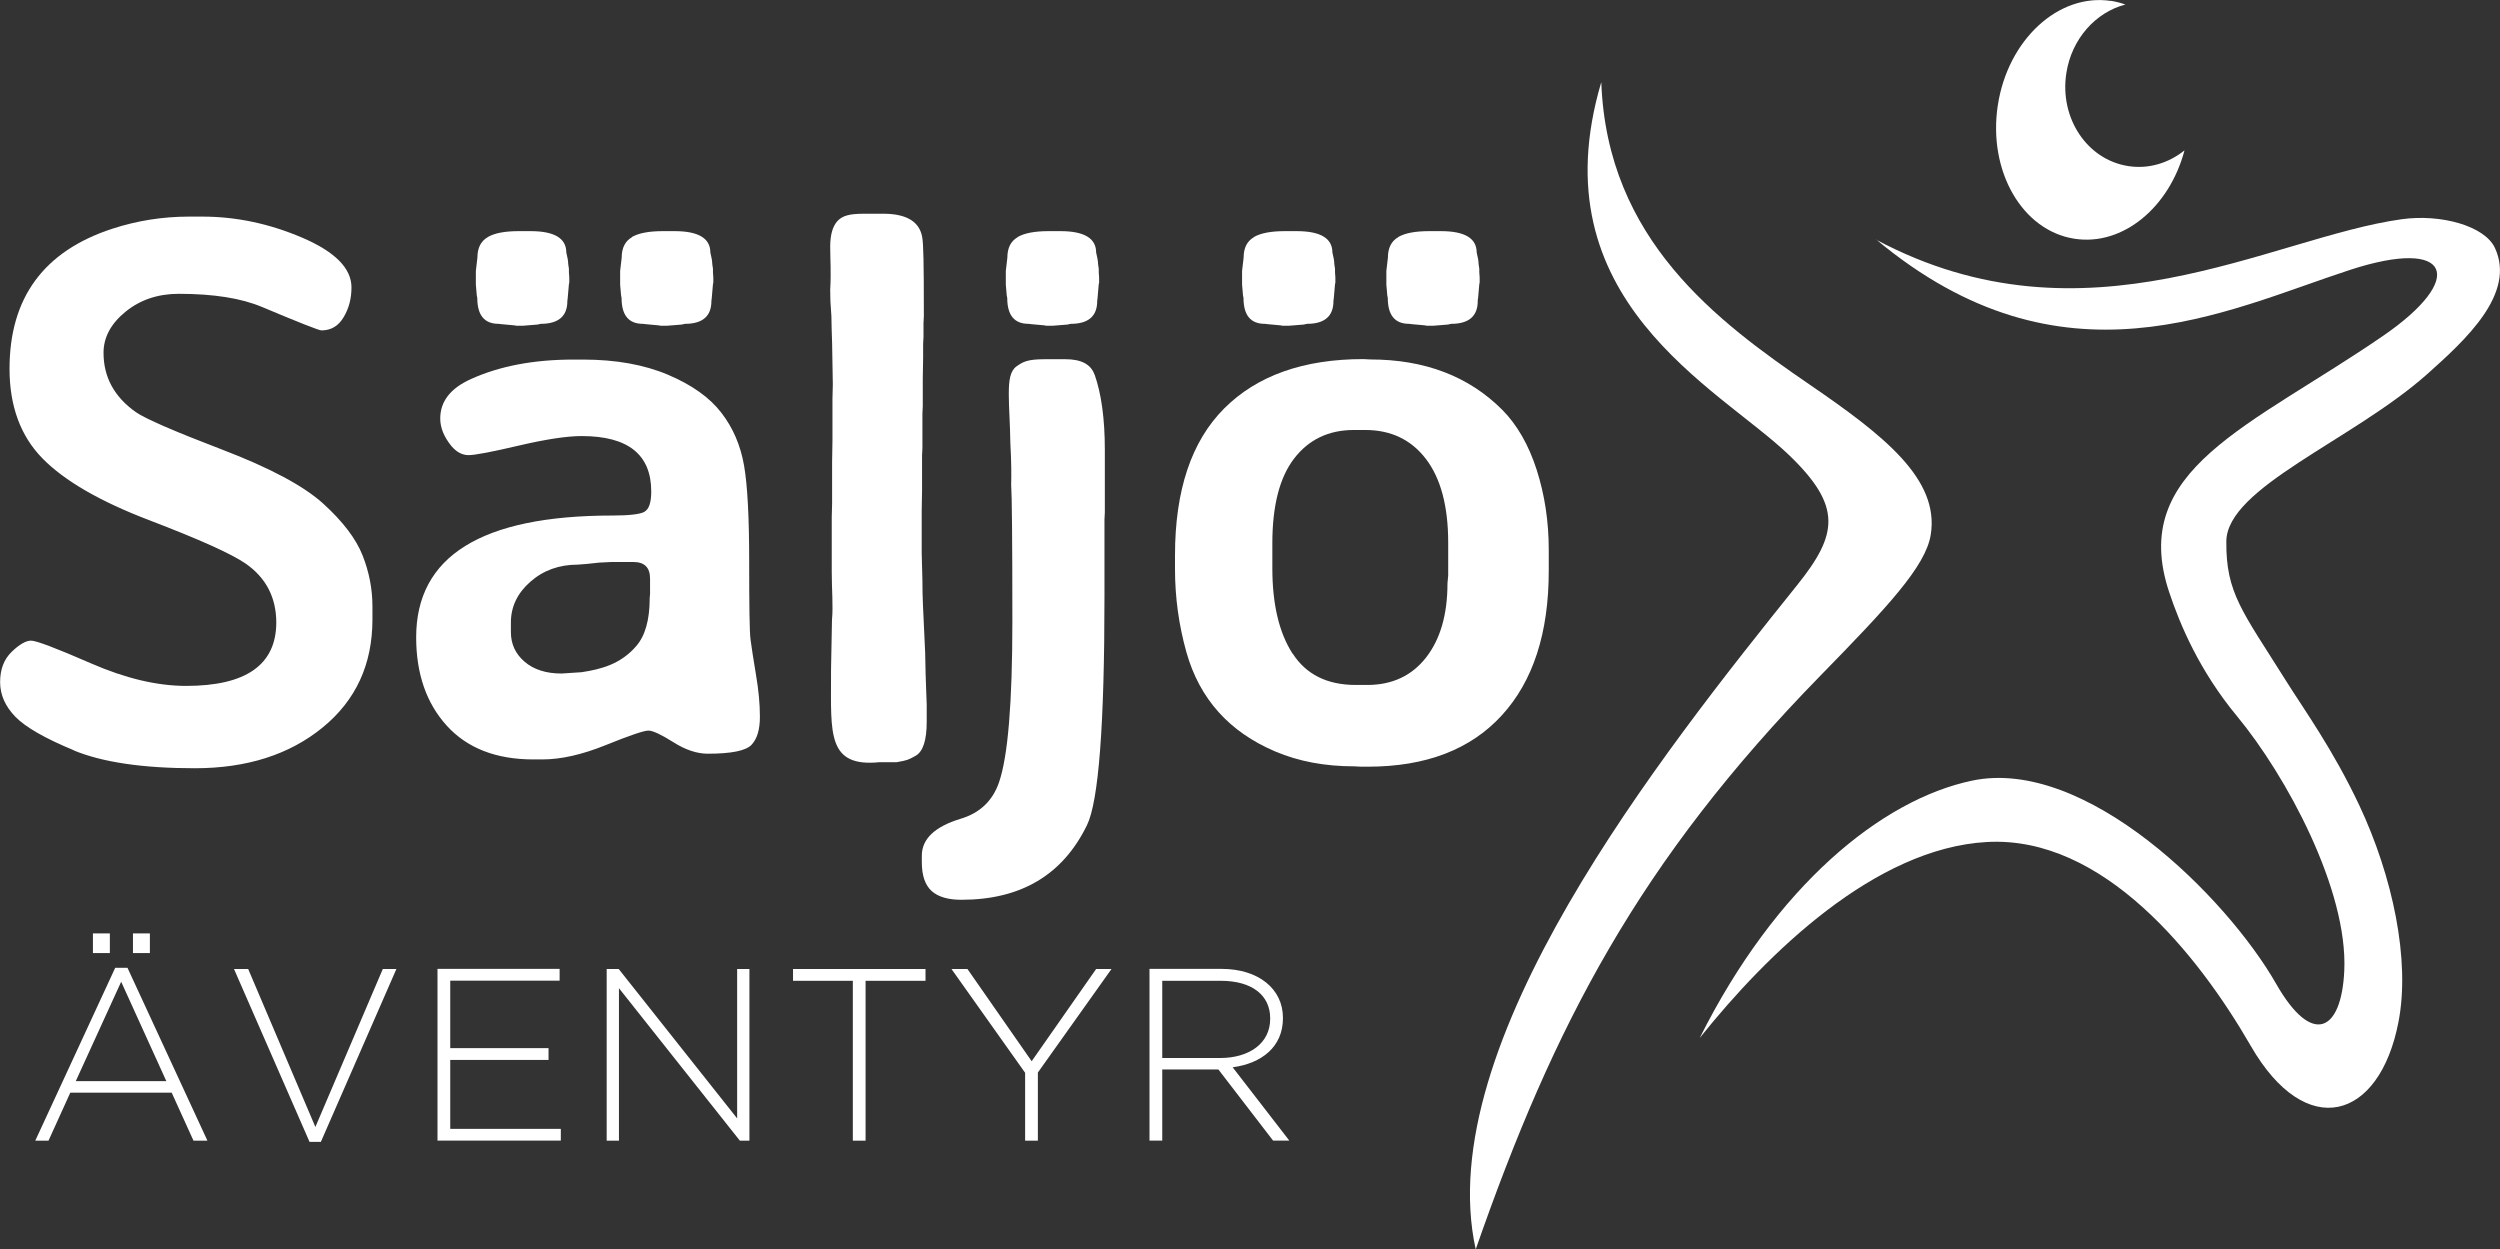
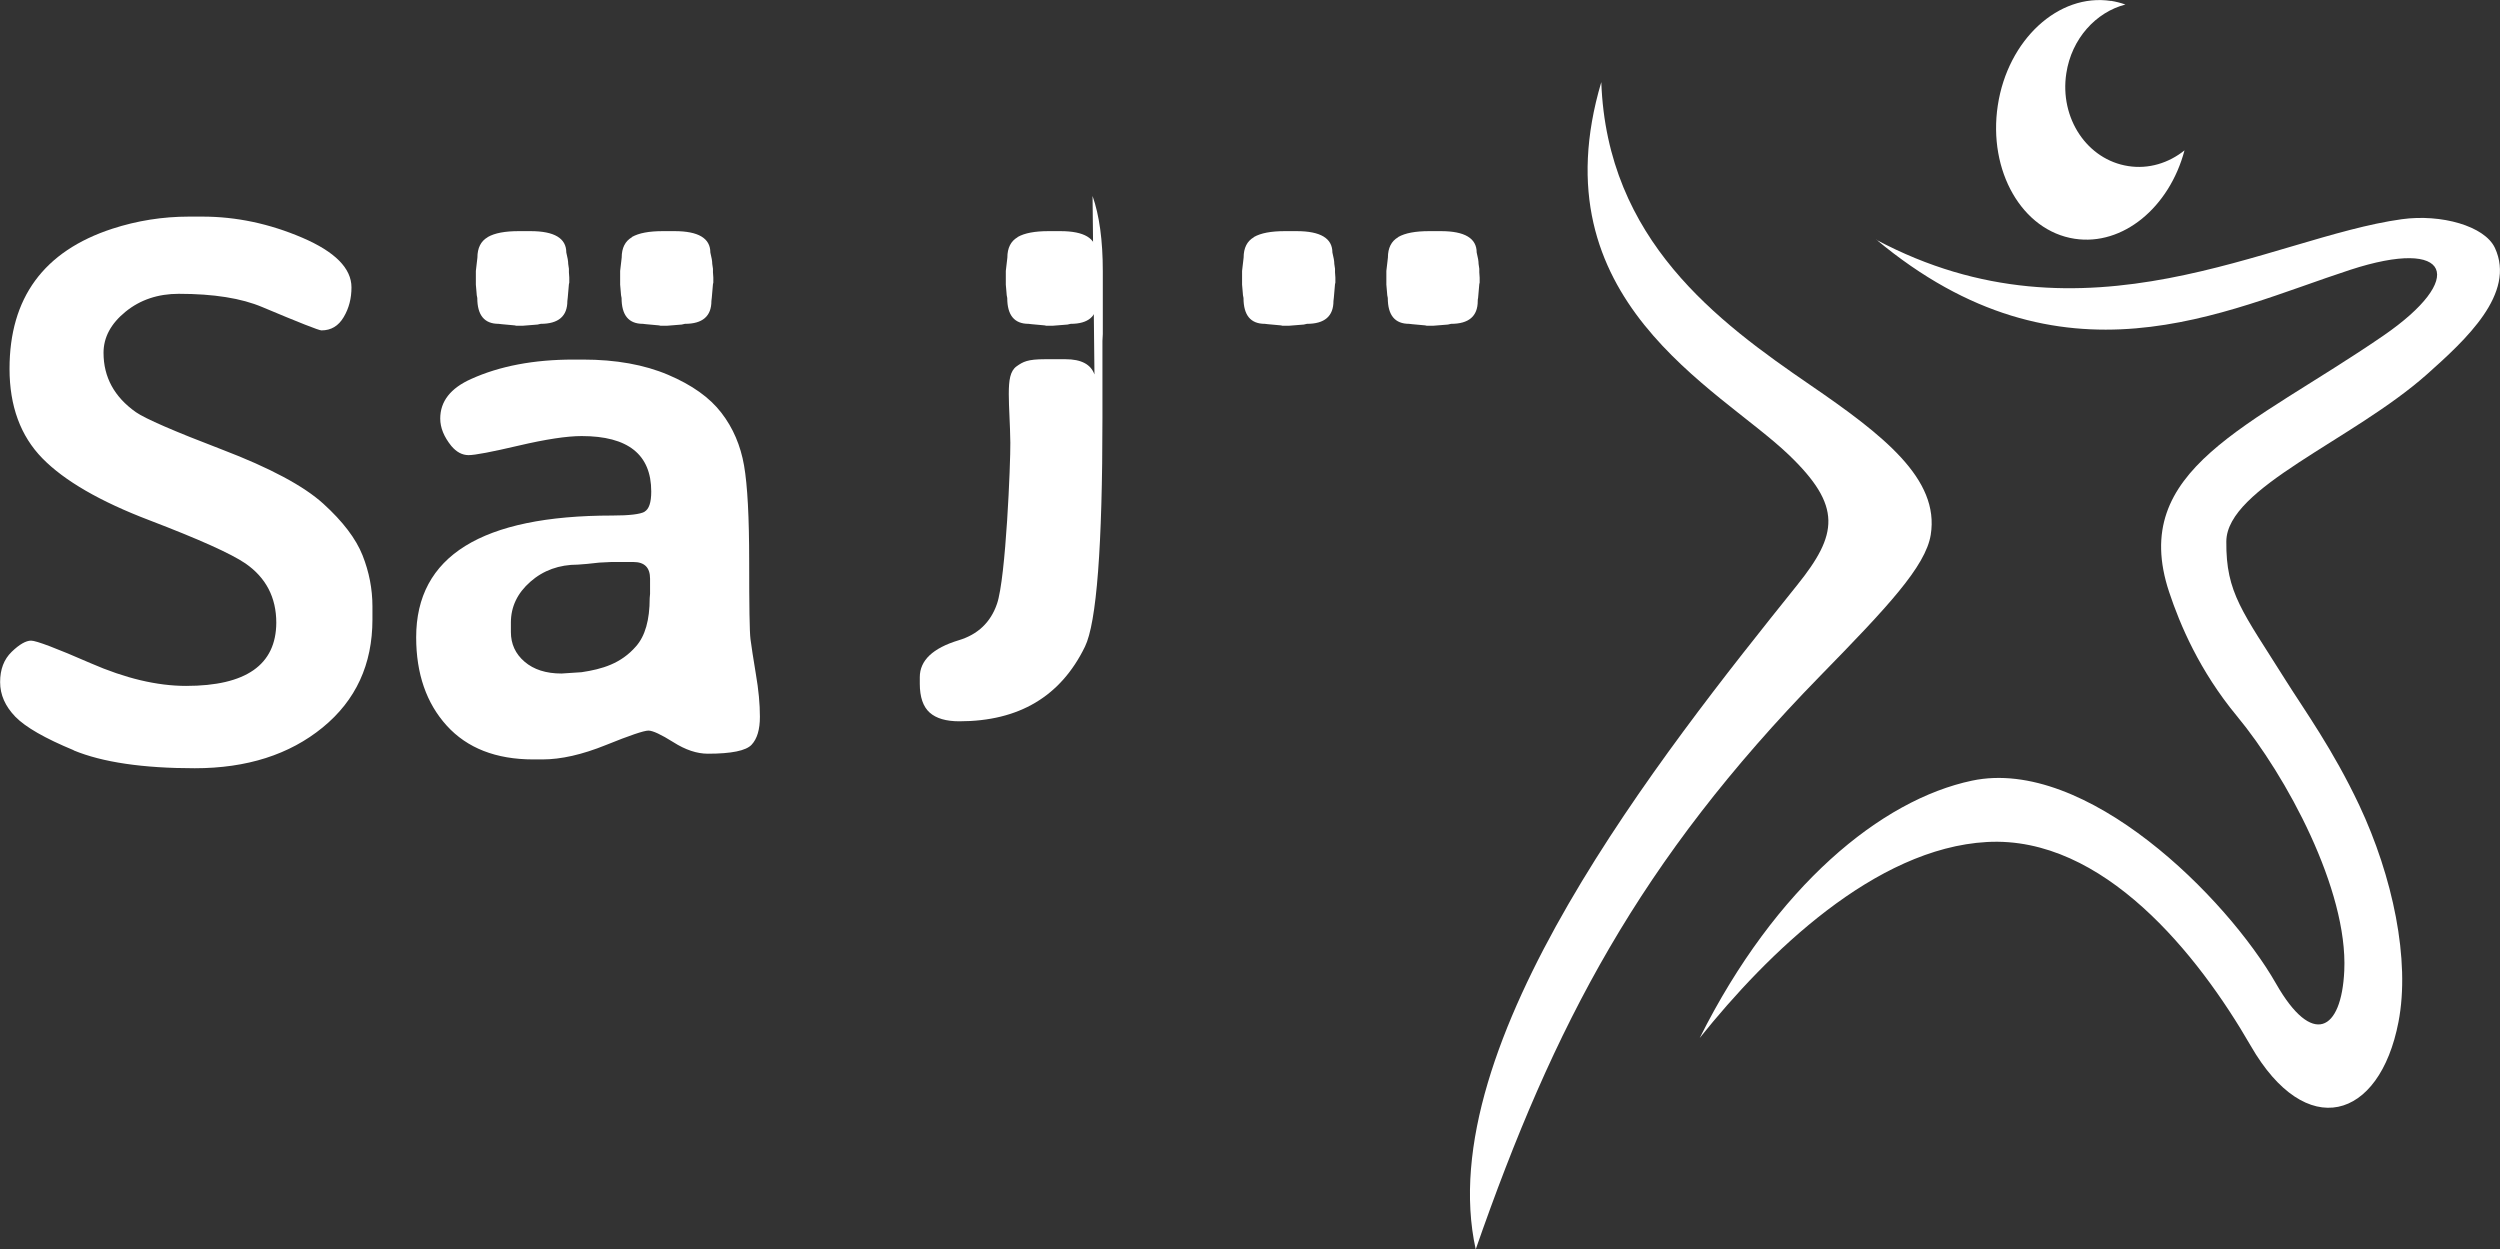
<svg xmlns="http://www.w3.org/2000/svg" id="a" viewBox="0 0 209.83 104.86">
  <rect x="0" y="0" width="209.83" height="104.86" fill="#333333" stroke="none" />
  <defs>
    <style>.b{fill:#fff;}</style>
  </defs>
-   <path class="b" d="M12.58,79.99v-1.65h-1.42v1.65h1.42Zm-3.36,0v-1.65h-1.42v1.65h1.42Zm8.19,15.75l-6.71-14.51h-1.03l-6.71,14.51h1.11l1.83-4.03H14.41l1.83,4.03h1.17Zm-3.46-5H6.36l3.81-8.34,3.79,8.34h0Zm19.31-9.41h-1.13l-5.66,13.26-5.64-13.26h-1.19l6.34,14.51h.95l6.34-14.51h0Zm13.81,14.41v-.99h-9.28v-5.79h8.25v-.99h-8.25v-5.66h9.18v-.99h-10.25v14.41h10.35Zm15.83,0v-14.41h-1.03v12.54l-9.94-12.54h-1.01v14.41h1.03v-12.8l10.15,12.8h.8Zm14.78-13.42v-.99h-11.12v.99h5.02v13.42h1.07v-13.42h5.02Zm15.6-.99h-1.28l-5.41,7.74-5.39-7.74h-1.34l6.18,8.71v5.7h1.07v-5.72l6.18-8.69h0Zm14.94,14.41l-4.76-6.16c2.43-.33,4.22-1.71,4.22-4.12v-.04c0-2.41-2.04-4.1-5.15-4.1h-6.05v14.41h1.07v-5.97h4.71l4.59,5.97h1.36Zm-1.61-10.23c0,2.08-1.79,3.29-4.2,3.29h-4.86v-6.48h4.92c2.61,0,4.14,1.21,4.14,3.15v.04h0Z" />
  <path class="b" d="M40.93,19.91c-.57,.33-.86,.9-.86,1.71l-.13,1.12v1.15l.06,.7c0,.11,.02,.24,.06,.42,0,1.45,.6,2.17,1.79,2.17l.26,.03,1.09,.1,.13,.03h.54l1.25-.1,.26-.06c1.49,0,2.24-.64,2.24-1.92,0-.06,.01-.15,.03-.26l.1-1.15,.03-.13v-.42l-.03-.45v-.29l-.06-.41c0-.21-.05-.53-.16-.96,0-1.19-1-1.79-3-1.79h-.99c-1.15,0-2.01,.16-2.59,.49h0Z" />
  <path class="b" d="M105.24,19.91c-.57,.33-.86,.9-.86,1.71l-.13,1.12v1.15l.06,.7c0,.11,.02,.24,.06,.42,0,1.45,.6,2.17,1.79,2.17l.26,.03,1.09,.1,.13,.03h.54l1.25-.1,.26-.06c1.49,0,2.23-.64,2.23-1.92,0-.06,.01-.15,.03-.26l.1-1.15,.03-.13v-.42l-.03-.45v-.29l-.06-.41c0-.21-.05-.53-.16-.96,0-1.19-1-1.79-3-1.79h-.99c-1.15,0-2.01,.16-2.59,.49h0Z" />
  <path class="b" d="M53.04,19.91c-.57,.33-.86,.9-.86,1.71l-.13,1.12v1.15l.06,.7c0,.11,.02,.24,.06,.42,0,1.45,.6,2.17,1.79,2.17l.26,.03,1.09,.1,.13,.03h.54l1.24-.1,.26-.06c1.49,0,2.23-.64,2.23-1.92,0-.06,.01-.15,.03-.26l.1-1.15,.03-.13v-.42l-.03-.45v-.29l-.06-.41c0-.21-.05-.53-.16-.96,0-1.19-1-1.79-3-1.79h-.99c-1.15,0-2.01,.16-2.59,.49h0Z" />
  <path class="b" d="M117.35,19.91c-.57,.33-.86,.9-.86,1.71l-.13,1.12v1.15l.06,.7c0,.11,.02,.24,.06,.42,0,1.45,.6,2.17,1.79,2.17l.26,.03,1.09,.1,.13,.03h.54l1.24-.1,.26-.06c1.49,0,2.24-.64,2.24-1.92,0-.06,0-.15,.03-.26l.1-1.15,.03-.13v-.42l-.03-.45v-.29l-.06-.41c0-.21-.05-.53-.16-.96,0-1.19-1-1.79-3-1.79h-.99c-1.15,0-2.01,.16-2.59,.49h0Z" />
  <path class="b" d="M85.41,19.91c-.57,.33-.86,.9-.86,1.71l-.13,1.12v1.15l.06,.7c0,.11,.02,.24,.06,.42,0,1.45,.6,2.17,1.79,2.17l.26,.03,1.09,.1,.13,.03h.54l1.25-.1,.26-.06c1.49,0,2.23-.64,2.23-1.92,0-.06,.01-.15,.03-.26l.1-1.15,.03-.13v-.42l-.03-.45v-.29l-.06-.41c0-.21-.05-.53-.16-.96,0-1.19-1-1.79-3-1.79h-.99c-1.15,0-2.01,.16-2.59,.49h0Z" />
  <path class="b" d="M6.18,62.98c2.42,1,5.81,1.5,10.17,1.5s7.94-1.14,10.73-3.42c2.79-2.28,4.18-5.3,4.18-9.07v-1.09c0-1.47-.28-2.9-.83-4.29-.55-1.39-1.65-2.84-3.29-4.33-1.64-1.49-4.48-3.01-8.51-4.55-4.03-1.54-6.44-2.59-7.23-3.14-1.81-1.28-2.71-2.94-2.71-4.98,0-1.3,.62-2.45,1.85-3.45,1.23-1,2.72-1.5,4.47-1.5,2.92,0,5.26,.37,7.02,1.12,3.09,1.3,4.74,1.95,4.95,1.95,.81,0,1.43-.37,1.87-1.12,.44-.74,.65-1.57,.65-2.49,0-1.6-1.38-2.99-4.13-4.17-2.76-1.18-5.55-1.77-8.38-1.77h-1.12c-2.21,0-4.36,.34-6.45,1.02C3.67,21.08,.8,25,.8,30.95c0,3.13,.92,5.64,2.76,7.52,1.84,1.88,4.84,3.62,8.99,5.2,4.15,1.59,6.83,2.79,8.05,3.62,1.72,1.19,2.59,2.85,2.59,4.98-.02,3.53-2.54,5.3-7.57,5.3-2.43,0-5.09-.63-8-1.9-2.91-1.27-4.58-1.9-5.01-1.9s-.98,.31-1.63,.94c-.65,.63-.97,1.47-.97,2.54s.43,2.03,1.28,2.91c.85,.87,2.48,1.81,4.9,2.81h0Zm40.95-6.45c-1.3,0-2.33-.33-3.1-.99-.77-.66-1.15-1.49-1.15-2.49v-.8c0-1.32,.54-2.46,1.63-3.42,1.09-.96,2.42-1.44,3.99-1.44l.77-.06,1.03-.11,1.01-.05h1.85c.94,0,1.4,.47,1.4,1.4v1.28l-.03,.35c0,1.83-.38,3.18-1.15,4.05-1.26,1.45-2.83,1.91-4.57,2.17m5.3-13.47c-.38,.21-1.29,.32-2.71,.32-10.98,0-16.47,3.41-16.47,10.22,0,3.06,.86,5.54,2.57,7.42,1.71,1.88,4.13,2.83,7.26,2.83h.77c1.55,0,3.33-.4,5.33-1.21,2-.81,3.19-1.21,3.56-1.21s1.07,.33,2.09,.97c1.02,.65,1.99,.97,2.9,.97,1.98,0,3.2-.25,3.67-.75,.47-.5,.7-1.28,.7-2.35s-.11-2.26-.34-3.59c-.22-1.33-.37-2.3-.45-2.92-.08-.62-.11-2.78-.11-6.5s-.14-6.41-.43-8.08c-.29-1.67-.92-3.15-1.9-4.42-.98-1.28-2.47-2.34-4.47-3.19-2-.85-4.38-1.28-7.15-1.28h-.8c-3.32,0-6.18,.54-8.59,1.63-1.72,.77-2.59,1.87-2.59,3.32,0,.77,.31,1.53,.93,2.3,.43,.51,.91,.77,1.45,.77s1.95-.27,4.21-.8c2.27-.53,4.03-.8,5.28-.8,3.9,0,5.84,1.55,5.84,4.66,0,.92-.19,1.48-.57,1.69h0Z" />
-   <path class="b" d="M108.48,54.85c-1.13-1.76-1.69-4.15-1.69-7.17v-2.07c0-3.17,.61-5.55,1.84-7.14,1.22-1.58,2.89-2.38,5-2.38h.96c2.15,0,3.85,.81,5.09,2.43,1.24,1.62,1.87,3.96,1.87,7.02v2.75l-.06,.67c0,2.62-.6,4.69-1.8,6.23-1.2,1.53-2.85,2.3-4.93,2.3h-.96c-2.41,0-4.17-.88-5.3-2.63h0Zm20.5-15.41c-.68-2.11-1.65-3.79-2.9-5.05-2.81-2.81-6.5-4.22-11.08-4.22l-.57-.03c-5.02,0-8.91,1.38-11.67,4.13-2.76,2.76-4.14,6.87-4.14,12.34v1.15c0,2.38,.32,4.71,.96,6.99,1.11,3.92,3.6,6.69,7.47,8.33,1.96,.83,4.16,1.24,6.61,1.24l.57,.03h.57c4.87,0,8.63-1.44,11.25-4.31,2.63-2.87,3.94-6.92,3.94-12.13v-1.76c0-2.38-.34-4.63-1.02-6.74h0Z" />
-   <path class="b" d="M91.86,31.43c-.3-.85-1.11-1.28-2.43-1.28h-1.72c-1.47,0-1.84,.21-2.39,.6-.54,.39-.65,1.16-.65,2.32s.11,2.47,.13,4.09c.09,1.71,.09,2.59,.07,3.53,.06,.79,.1,4.6,.1,11.45s-.37,11.35-1.12,13.52c-.53,1.55-1.61,2.58-3.22,3.06-2.17,.66-3.26,1.69-3.26,3.1v.54c0,1.13,.28,1.94,.83,2.43,.55,.49,1.38,.73,2.49,.73,5,0,8.51-2.09,10.54-6.26,.98-2,1.47-8.41,1.47-19.22v-6.45l.03-.57v-5.27c0-2.6-.29-4.7-.86-6.32" />
-   <path class="b" d="M69.75,56.24v.51c0,4.81-.32,7.67,4.09,7.22h1.43c.89-.16,.94-.18,1.57-.53,.63-.35,.94-1.3,.94-2.86v-1.44c0-.42-.09-1.74-.13-4.37-.18-3.99-.23-4.51-.23-6.07l-.06-2.27v-3.54l.03-1.76v-2.91l.03-.61v-2.91l.03-.61v-2.33l.03-1.76v-1.15l.03-.57v-1.15l.03-.61c0-4.7-.04-5.97-.13-6.57-.21-1.32-1.28-1.99-3.19-2.01h-1.69c-1.23,0-1.81,.16-2.23,.6-.41,.44-.62,1.16-.62,2.17s.09,2.11,0,3.62c0,1.69,.12,1.48,.12,3.21l.04,1.27,.06,3.46-.03,1.18v3.51l-.03,1.79v3.51l-.03,1.15v4.6c0,1.53,.13,2.84,.02,4.01" />
+   <path class="b" d="M91.86,31.43c-.3-.85-1.11-1.28-2.43-1.28h-1.72c-1.47,0-1.84,.21-2.39,.6-.54,.39-.65,1.16-.65,2.32s.11,2.47,.13,4.09s-.37,11.35-1.12,13.52c-.53,1.55-1.61,2.58-3.22,3.06-2.17,.66-3.26,1.69-3.26,3.1v.54c0,1.13,.28,1.94,.83,2.43,.55,.49,1.38,.73,2.49,.73,5,0,8.51-2.09,10.54-6.26,.98-2,1.47-8.41,1.47-19.22v-6.45l.03-.57v-5.27c0-2.6-.29-4.7-.86-6.32" />
  <path class="b" d="M157.47,20.12c17.61,9.39,33.09-.19,44.11-1.72,3.32-.46,6.96,.57,7.82,2.4,1.79,3.84-2.44,7.71-5.68,10.6-6.25,5.56-16.82,9.51-16.86,14.04-.04,4.35,1.36,5.88,4.99,11.67,1.57,2.5,3.95,5.78,6.16,10.46,2.82,5.99,4.3,13.02,3.3,18.2-1.59,8.27-7.77,10.06-12.4,2.01-4.41-7.65-12.37-17.65-22.14-17.11-9.39,.52-18.41,9.32-24.11,16.45,6.39-12.77,15.25-20,22.86-21.6,9.56-2.01,21.39,9.81,25.52,17.05,3.04,5.33,5.49,4,5.72-1.1,.31-6.79-4.86-16.36-9.02-21.38-3.14-3.8-4.77-7.66-5.68-10.4-3.43-10.32,6.8-13.84,17.97-21.51,7-4.81,5.72-8.3-2.78-5.53-10.56,3.44-24.14,10.5-39.78-2.55h0Z" />
  <path class="b" d="M134.4,6.89c-5.43,18.3,9.83,25.64,15.71,31.26,4.55,4.35,4.14,6.71,.72,10.97-11.4,14.21-30.76,38.54-26.97,55.74,6.56-18.84,13.74-32.6,28.94-48.16,5.63-5.76,8.82-9.16,9.25-11.81,.76-4.69-3.98-8.37-10.12-12.58-7.75-5.31-17.05-12.16-17.53-25.41h0Z" />
  <path class="b" d="M177.18,.08c-4.4-.67-8.66,3.25-9.5,8.76-.84,5.51,2.04,10.53,6.45,11.2,4.04,.62,7.95-2.63,9.22-7.42-1.32,1.06-3,1.59-4.72,1.32-3.45-.53-5.78-4.02-5.2-7.79,.44-2.9,2.48-5.13,4.96-5.77-.39-.14-.79-.24-1.21-.31h0Z" />
</svg>